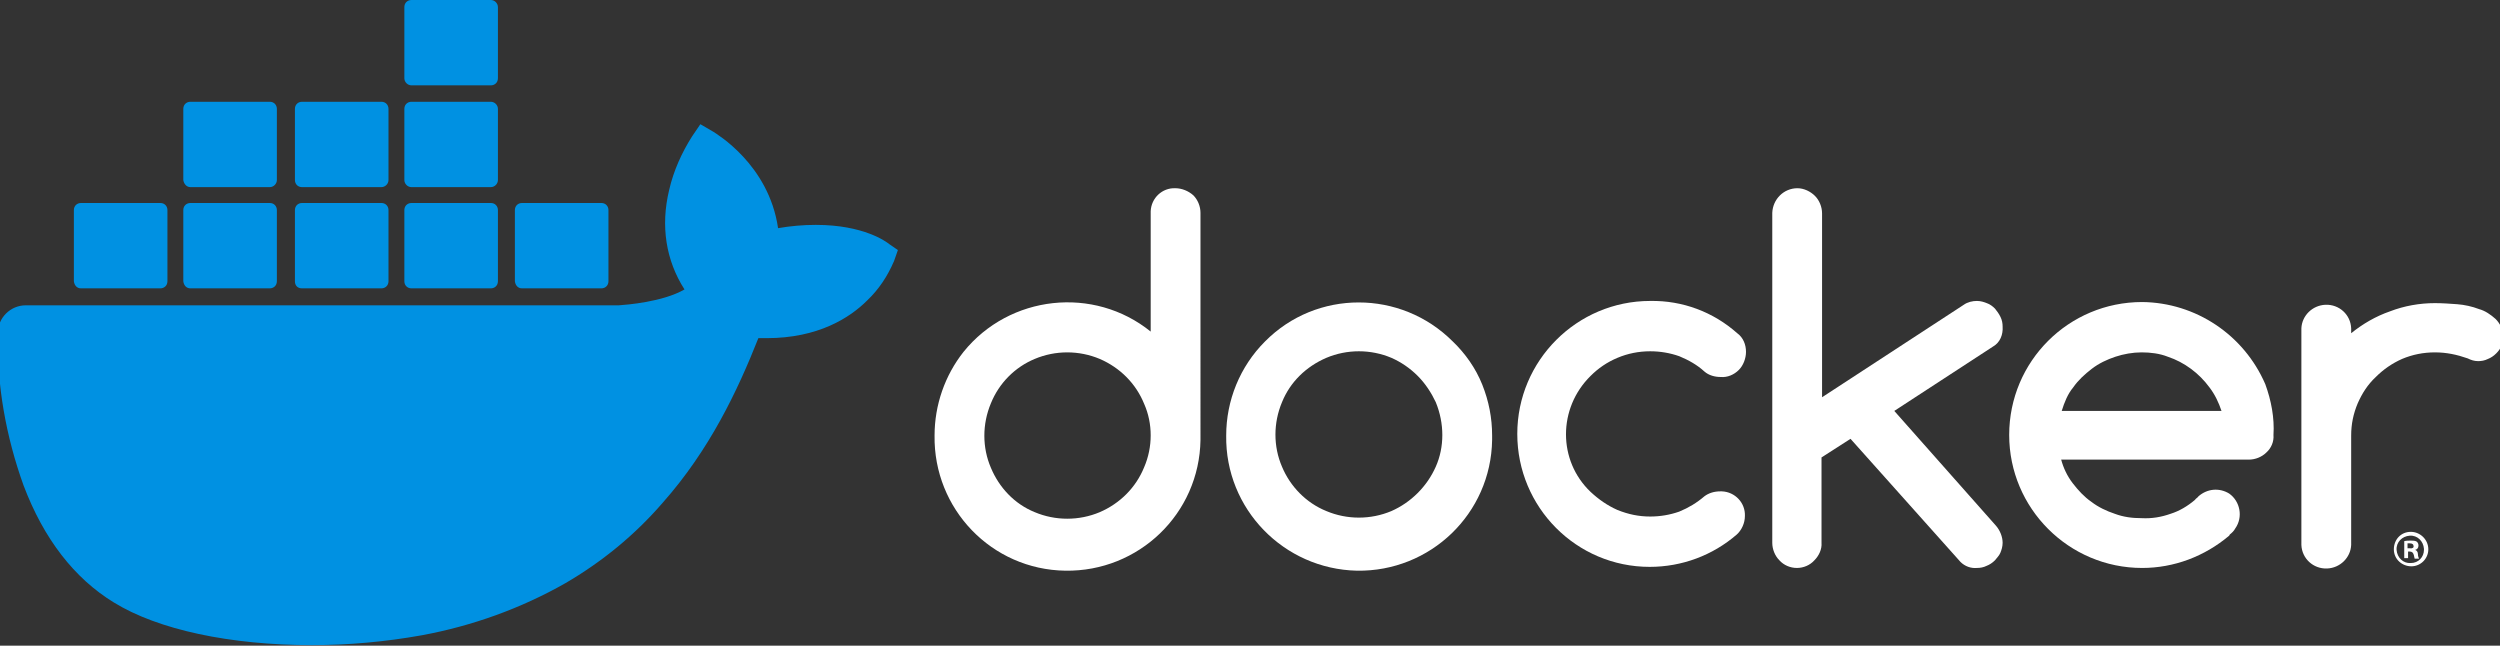
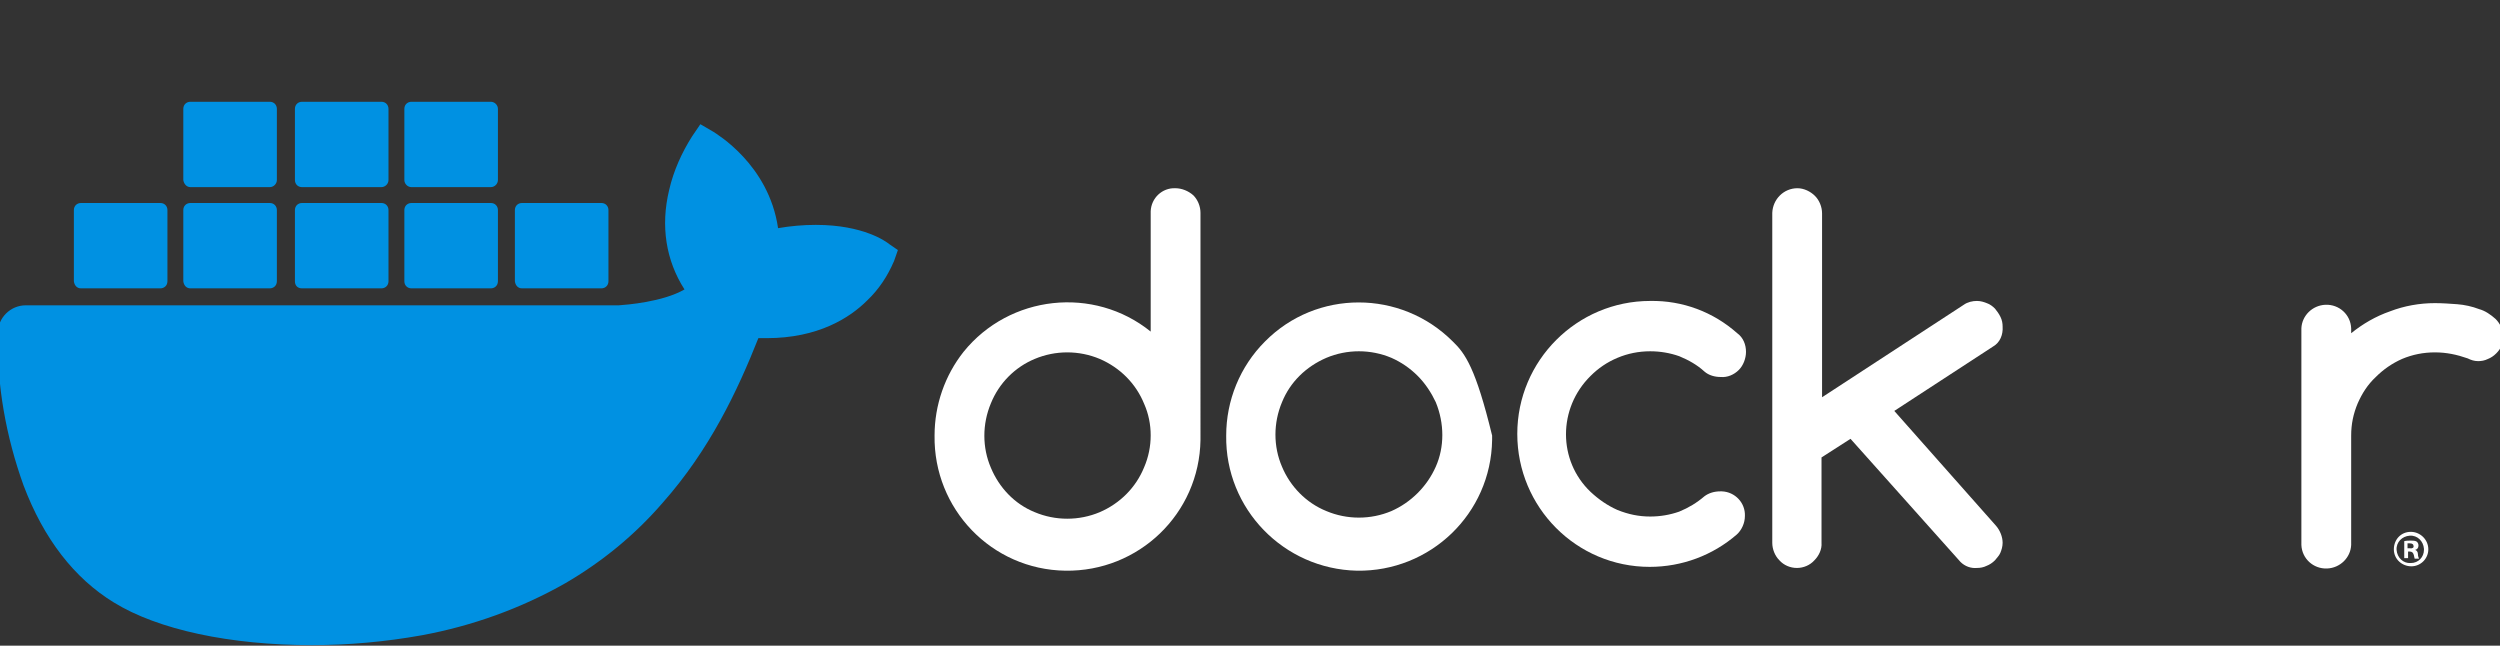
<svg xmlns="http://www.w3.org/2000/svg" version="1.1" id="Layer_1" x="0px" y="0px" viewBox="0 0 456.9 118" style="enable-background:new 0 0 456.9 118;" xml:space="preserve">
  <rect x="0" y="0" width="456.9" height="118" fill="#333333" stroke="none" />
  <style type="text/css">
	.white {fill:#fff;}
	.dockerBlue {fill:#0091E2}
</style>
  <g>
    <path class="white" d="M214.8,34.4c-2.4-0.1-4.4,1.8-4.5,4.2v22c-10.4-8.4-25.8-6.7-34.2,3.7c-3.4,4.3-5.3,9.7-5.3,15.3   c-0.2,13.4,10.4,24.5,23.9,24.7c13.4,0.2,24.5-10.4,24.7-23.9V38.9c0-1.2-0.5-2.4-1.3-3.2C217.2,34.9,216,34.4,214.8,34.4    M209.1,85.4c-1.5,3.7-4.4,6.6-8.1,8.2c-3.8,1.6-8.1,1.6-11.9,0c-3.7-1.5-6.5-4.5-8-8.1c-1.6-3.7-1.6-8,0-11.8   c1.5-3.7,4.4-6.6,8-8.1c3.8-1.6,8.1-1.6,11.9,0c3.7,1.6,6.6,4.5,8.1,8.2C210.7,77.4,210.7,81.7,209.1,85.4" />
-     <path class="white" d="M265.5,62.4c-9.5-9.5-24.9-9.5-34.3,0c-4.6,4.6-7.1,10.8-7.1,17.2C223.9,93,234.6,104,248,104.3   c13.4,0.2,24.5-10.4,24.7-23.9v-0.8c0-3.2-0.6-6.3-1.8-9.3C269.7,67.3,267.8,64.6,265.5,62.4 M262.4,85.3c-0.8,1.8-1.9,3.4-3.3,4.8   s-3,2.5-4.8,3.3c-3.8,1.6-8.1,1.6-11.9,0c-3.7-1.5-6.6-4.5-8.1-8.1c-1.6-3.7-1.6-8,0-11.8c1.5-3.7,4.4-6.5,8.1-8.1   c3.8-1.6,8.1-1.6,11.9,0c1.8,0.8,3.4,1.9,4.8,3.3s2.5,3.1,3.3,4.8C264,77.4,264,81.7,262.4,85.3" />
+     <path class="white" d="M265.5,62.4c-9.5-9.5-24.9-9.5-34.3,0c-4.6,4.6-7.1,10.8-7.1,17.2C223.9,93,234.6,104,248,104.3   c13.4,0.2,24.5-10.4,24.7-23.9v-0.8C269.7,67.3,267.8,64.6,265.5,62.4 M262.4,85.3c-0.8,1.8-1.9,3.4-3.3,4.8   s-3,2.5-4.8,3.3c-3.8,1.6-8.1,1.6-11.9,0c-3.7-1.5-6.6-4.5-8.1-8.1c-1.6-3.7-1.6-8,0-11.8c1.5-3.7,4.4-6.5,8.1-8.1   c3.8-1.6,8.1-1.6,11.9,0c1.8,0.8,3.4,1.9,4.8,3.3s2.5,3.1,3.3,4.8C264,77.4,264,81.7,262.4,85.3" />
    <path class="white" d="M366,59.7c0-0.6-0.1-1.2-0.4-1.8s-0.6-1-1-1.5c-0.4-0.4-0.9-0.8-1.5-1c-0.5-0.2-1.1-0.4-1.8-0.4   c-0.8,0-1.7,0.2-2.4,0.7l-25.9,16.9V39c0-1.2-0.5-2.4-1.3-3.2s-2-1.4-3.2-1.4c-2.5,0-4.5,2-4.6,4.5v60.3c0,1.2,0.5,2.4,1.3,3.2   c0.8,0.9,2,1.4,3.2,1.4s2.4-0.5,3.2-1.4c0.8-0.8,1.4-2,1.3-3.2V83.6l5.3-3.4l20.1,22.5c0.8,0.8,1.9,1.2,3,1.1   c0.6,0,1.2-0.1,1.8-0.4c0.5-0.2,1-0.5,1.5-1c0.4-0.5,0.8-0.9,1-1.4c0.2-0.5,0.4-1.1,0.4-1.8c0-1.1-0.5-2.3-1.2-3.1l-18.6-21   l18.1-11.8C365.5,62.6,366.1,61.2,366,59.7" />
    <path class="white" d="M290.7,68.7c1.4-1.4,3-2.5,4.9-3.3c1.9-0.8,3.9-1.2,6-1.2c1.8,0,3.6,0.3,5.3,0.9c1.7,0.7,3.3,1.6,4.6,2.8   c0.8,0.7,1.9,1,3,1c1.2,0.1,2.4-0.4,3.3-1.3c0.8-0.8,1.3-2.1,1.3-3.3c0-1.3-0.5-2.6-1.6-3.4c-4.4-3.9-10-6-15.9-5.9   c-13.4,0-24.3,10.9-24.3,24.3s10.8,24.3,24.2,24.3c5.9,0,11.5-2.1,15.9-5.9c0.9-0.8,1.5-2.1,1.5-3.4c0.1-2.4-1.8-4.4-4.2-4.5h-0.3   c-1.1,0-2.1,0.3-2.9,0.9c-1.4,1.2-2.9,2.1-4.6,2.8c-1.7,0.6-3.5,0.9-5.3,0.9c-2.1,0-4-0.4-6-1.2c-1.8-0.8-3.4-1.9-4.9-3.3   C284.7,84.2,284.7,74.6,290.7,68.7C290.7,68.8,290.7,68.8,290.7,68.7" />
    <path class="white" d="M456.1,58.3c-0.9-0.8-1.9-1.5-3-1.8c-1.3-0.5-2.7-0.8-4-0.9s-2.8-0.2-4.1-0.2c-2.8,0-5.6,0.5-8.2,1.5   c-2.6,0.9-5,2.3-7.1,4v-0.9c-0.1-2.5-2.2-4.4-4.7-4.3c-2.4,0.1-4.3,2-4.4,4.3v39.6c0.1,2.5,2.2,4.4,4.7,4.3c2.4-0.1,4.3-2,4.4-4.3   V79.6c0-2.1,0.4-4,1.2-5.9c0.8-1.8,1.8-3.4,3.3-4.8c1.4-1.4,3-2.5,4.8-3.3c1.9-0.8,3.9-1.2,6-1.2s4,0.4,6,1.1   c0.6,0.3,1.2,0.5,1.9,0.5c0.6,0,1.2-0.1,1.8-0.4c0.5-0.2,1-0.5,1.5-1c0.4-0.4,0.8-0.9,1-1.5c0.2-0.5,0.4-1.1,0.4-1.8   C457.4,60.2,456.9,59.1,456.1,58.3" />
-     <path class="white" d="M414,70.2c-3.9-9-12.7-14.9-22.5-15c-13.4,0-24.3,10.8-24.3,24.3l0,0c0,13.4,10.9,24.3,24.3,24.3   c5.8,0,11.4-2.1,15.9-5.9c0.1-0.1,0.1-0.2,0.1-0.2c0.4-0.3,0.8-0.7,1-1.1c1.5-2.1,0.9-5-1.1-6.4c-1.8-1.1-4-0.9-5.6,0.5   c-0.1,0.2-0.6,0.5-0.6,0.6l-0.1,0.1c-1.3,1.1-2.8,2-4.4,2.5c-1.7,0.6-3.4,0.9-5.3,0.8c-1.7,0-3.3-0.2-4.9-0.8   c-1.5-0.5-3-1.2-4.3-2.2c-1.3-0.9-2.4-2.1-3.4-3.4c-1-1.3-1.7-2.8-2.1-4.3h34.3c1.2,0,2.4-0.5,3.2-1.3c0.9-0.8,1.4-2,1.3-3.2   C415.7,76.4,415.1,73.2,414,70.2 M376.8,75.1c0.5-1.6,1.1-3.1,2.1-4.3c0.9-1.3,2.1-2.4,3.4-3.4s2.8-1.7,4.3-2.2   c1.5-0.5,3.2-0.8,4.8-0.8s3.3,0.2,4.8,0.8c3,1,5.7,3,7.6,5.6c1,1.3,1.7,2.8,2.2,4.3H376.8L376.8,75.1z" />
    <path class="white" d="M440.6,97.2c-1.8,0-3.1,1.4-3.1,3.2s1.5,3.1,3.2,3.1s3.1-1.4,3.1-3.1C443.8,98.6,442.3,97.2,440.6,97.2   L440.6,97.2 M440.6,102.9c-1.4,0.1-2.5-1-2.6-2.4c-0.1-1.4,1-2.5,2.4-2.6s2.5,1,2.6,2.4v0.2C443,101.8,442,102.9,440.6,102.9   C439.8,102.9,439.8,102.9,440.6,102.9" />
    <path class="white" d="M441.4,100.5L441.4,100.5c0.4-0.1,0.6-0.4,0.6-0.8c0-0.3-0.1-0.5-0.3-0.7c-0.3-0.2-0.7-0.2-1.1-0.2   s-0.8,0-1.2,0.1v3.1h0.7v-1.2h0.3c0.4,0,0.6,0.2,0.7,0.5c0.1,0.2,0.1,0.5,0.2,0.8h0.8c-0.1-0.2-0.2-0.5-0.2-0.8   C441.9,100.9,441.7,100.6,441.4,100.5 M440.4,100.2h-0.4v-0.9h0.4c0.5,0,0.7,0.2,0.7,0.5C441.2,100.1,440.8,100.3,440.4,100.2" />
    <path class="dockerBlue" d="M162.5,44.6c-0.5-0.4-4.6-3.5-13.4-3.5c-2.3,0-4.6,0.2-6.9,0.6c-1.7-11.7-11.4-17.3-11.8-17.6l-2.4-1.4   l-1.5,2.2c-1.9,3-3.4,6.3-4.2,9.8c-1.6,6.6-0.6,12.9,2.8,18.2c-4,2.3-10.6,2.8-12,2.9H4.7c-2.8,0-5.1,2.3-5.1,5.1   c-0.2,9.5,1.5,18.9,4.7,27.8c3.7,9.8,9.3,17,16.5,21.4c8.1,5,21.3,7.8,36.2,7.8c6.7,0,13.4-0.6,20.1-1.8c9.2-1.7,18.1-4.9,26.2-9.5   c6.7-3.9,12.7-8.8,17.8-14.7c8.6-9.7,13.7-20.5,17.5-30.1h1.5c9.4,0,15.2-3.7,18.4-6.9c2.1-2,3.7-4.4,4.9-7.2l0.7-2L162.5,44.6   L162.5,44.6z" />
    <path class="dockerBlue" d="M14.8,52.7h14.5c0.7,0,1.3-0.5,1.3-1.3l0,0v-13c0-0.7-0.5-1.3-1.3-1.3H14.8c-0.7,0-1.3,0.5-1.3,1.3l0,0v13   C13.6,52.2,14.1,52.7,14.8,52.7L14.8,52.7" />
    <path class="dockerBlue" d="M34.8,52.7h14.5c0.7,0,1.3-0.5,1.3-1.3l0,0v-13c0-0.7-0.5-1.3-1.3-1.3H34.8c-0.7,0-1.3,0.5-1.3,1.3v13   C33.6,52.2,34.1,52.7,34.8,52.7" />
    <path class="dockerBlue" d="M55.2,52.7h14.5c0.7,0,1.3-0.5,1.3-1.3l0,0v-13c0-0.7-0.5-1.3-1.3-1.3H55.2c-0.7,0-1.3,0.5-1.3,1.3l0,0v13   C53.9,52.2,54.4,52.7,55.2,52.7L55.2,52.7" />
    <path class="dockerBlue" d="M75.2,52.7h14.5c0.7,0,1.3-0.5,1.3-1.3v-13c0-0.7-0.5-1.3-1.3-1.3H75.2c-0.7,0-1.3,0.5-1.3,1.3l0,0v13   C73.9,52.2,74.5,52.7,75.2,52.7L75.2,52.7" />
    <path class="dockerBlue" d="M34.8,34.2h14.5c0.7,0,1.3-0.6,1.3-1.3v-13c0-0.7-0.5-1.3-1.3-1.3H34.8c-0.7,0-1.3,0.5-1.3,1.3v13   C33.6,33.6,34.1,34.2,34.8,34.2" />
    <path class="dockerBlue" d="M55.2,34.2h14.5c0.7,0,1.3-0.6,1.3-1.3v-13c0-0.7-0.5-1.3-1.3-1.3H55.2c-0.7,0-1.3,0.5-1.3,1.3l0,0v13   C53.9,33.6,54.4,34.2,55.2,34.2" />
    <path class="dockerBlue" d="M75.2,34.2h14.5c0.7,0,1.3-0.6,1.3-1.3v-13c0-0.7-0.6-1.3-1.3-1.3H75.2c-0.7,0-1.3,0.5-1.3,1.3l0,0v13   C73.9,33.6,74.5,34.2,75.2,34.2" />
-     <path class="dockerBlue" d="M75.2,15.6h14.5c0.7,0,1.3-0.5,1.3-1.3v-13C91,0.6,90.4,0,89.7,0H75.2c-0.7,0-1.3,0.5-1.3,1.3l0,0v13   C73.9,15,74.5,15.6,75.2,15.6" />
    <path class="dockerBlue" d="M95.4,52.7h14.5c0.7,0,1.3-0.5,1.3-1.3v-13c0-0.7-0.5-1.3-1.3-1.3H95.4c-0.7,0-1.3,0.5-1.3,1.3l0,0v13   C94.2,52.2,94.7,52.7,95.4,52.7" />
  </g>
</svg>